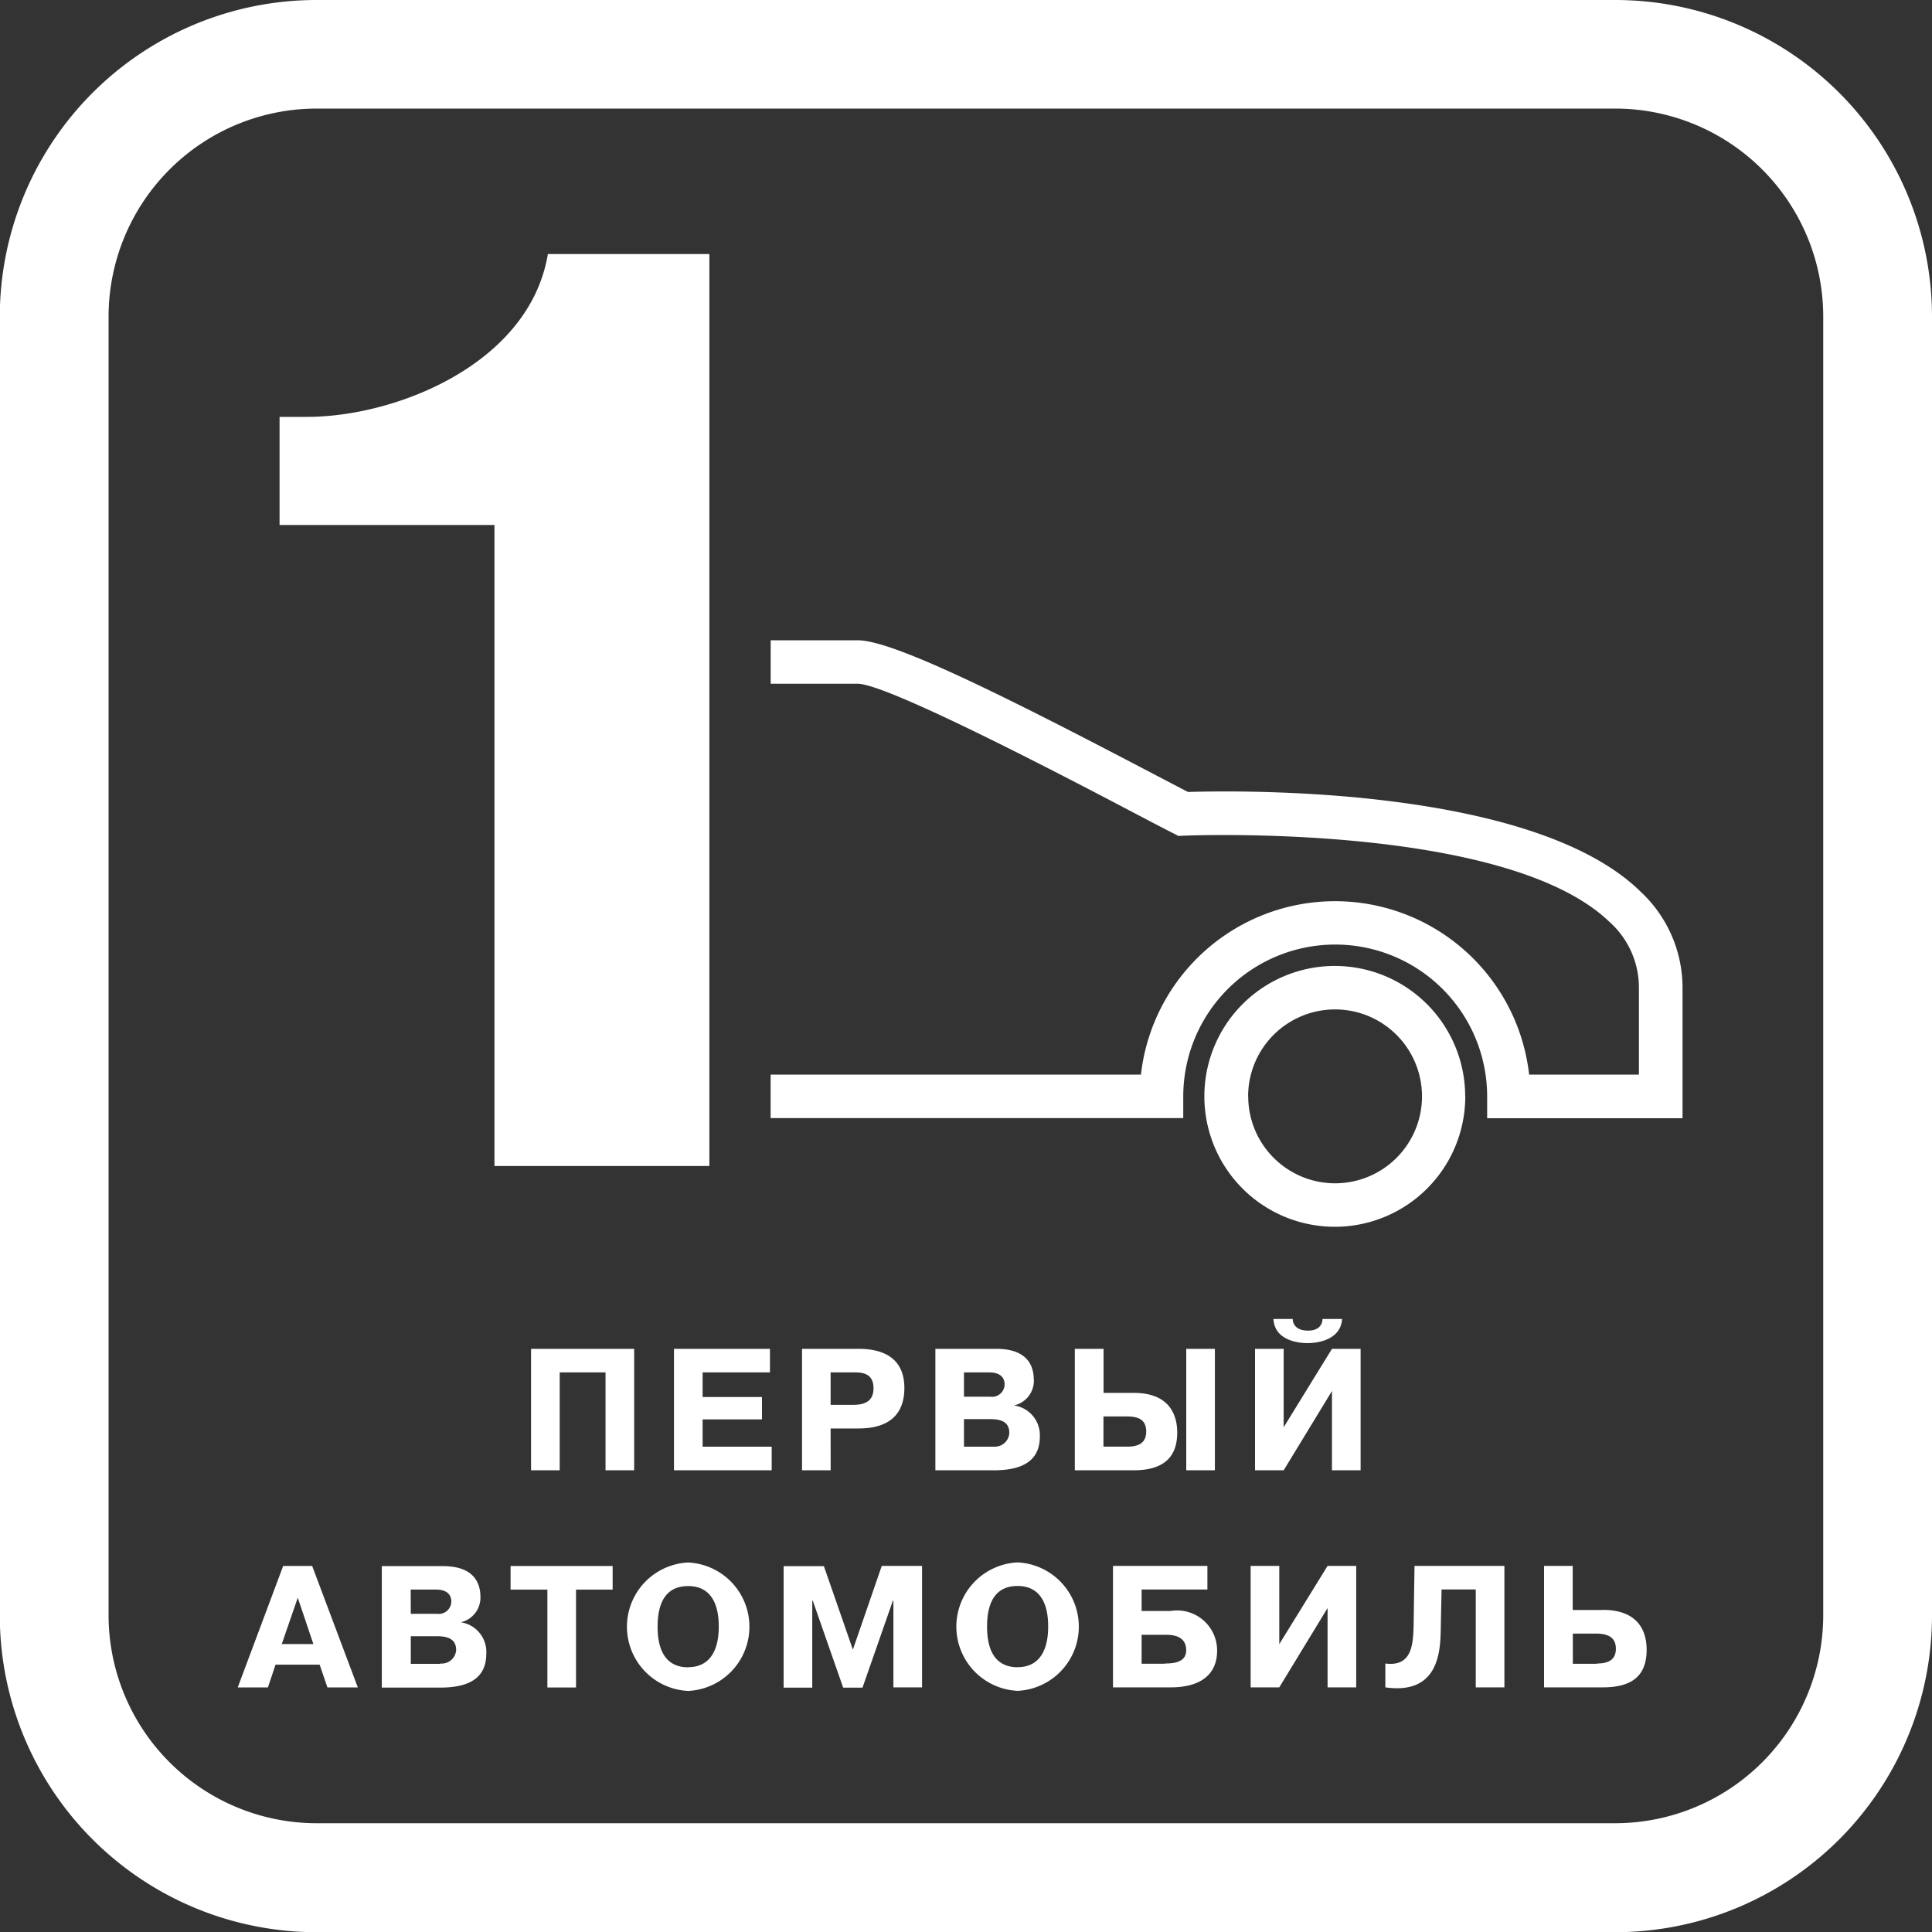
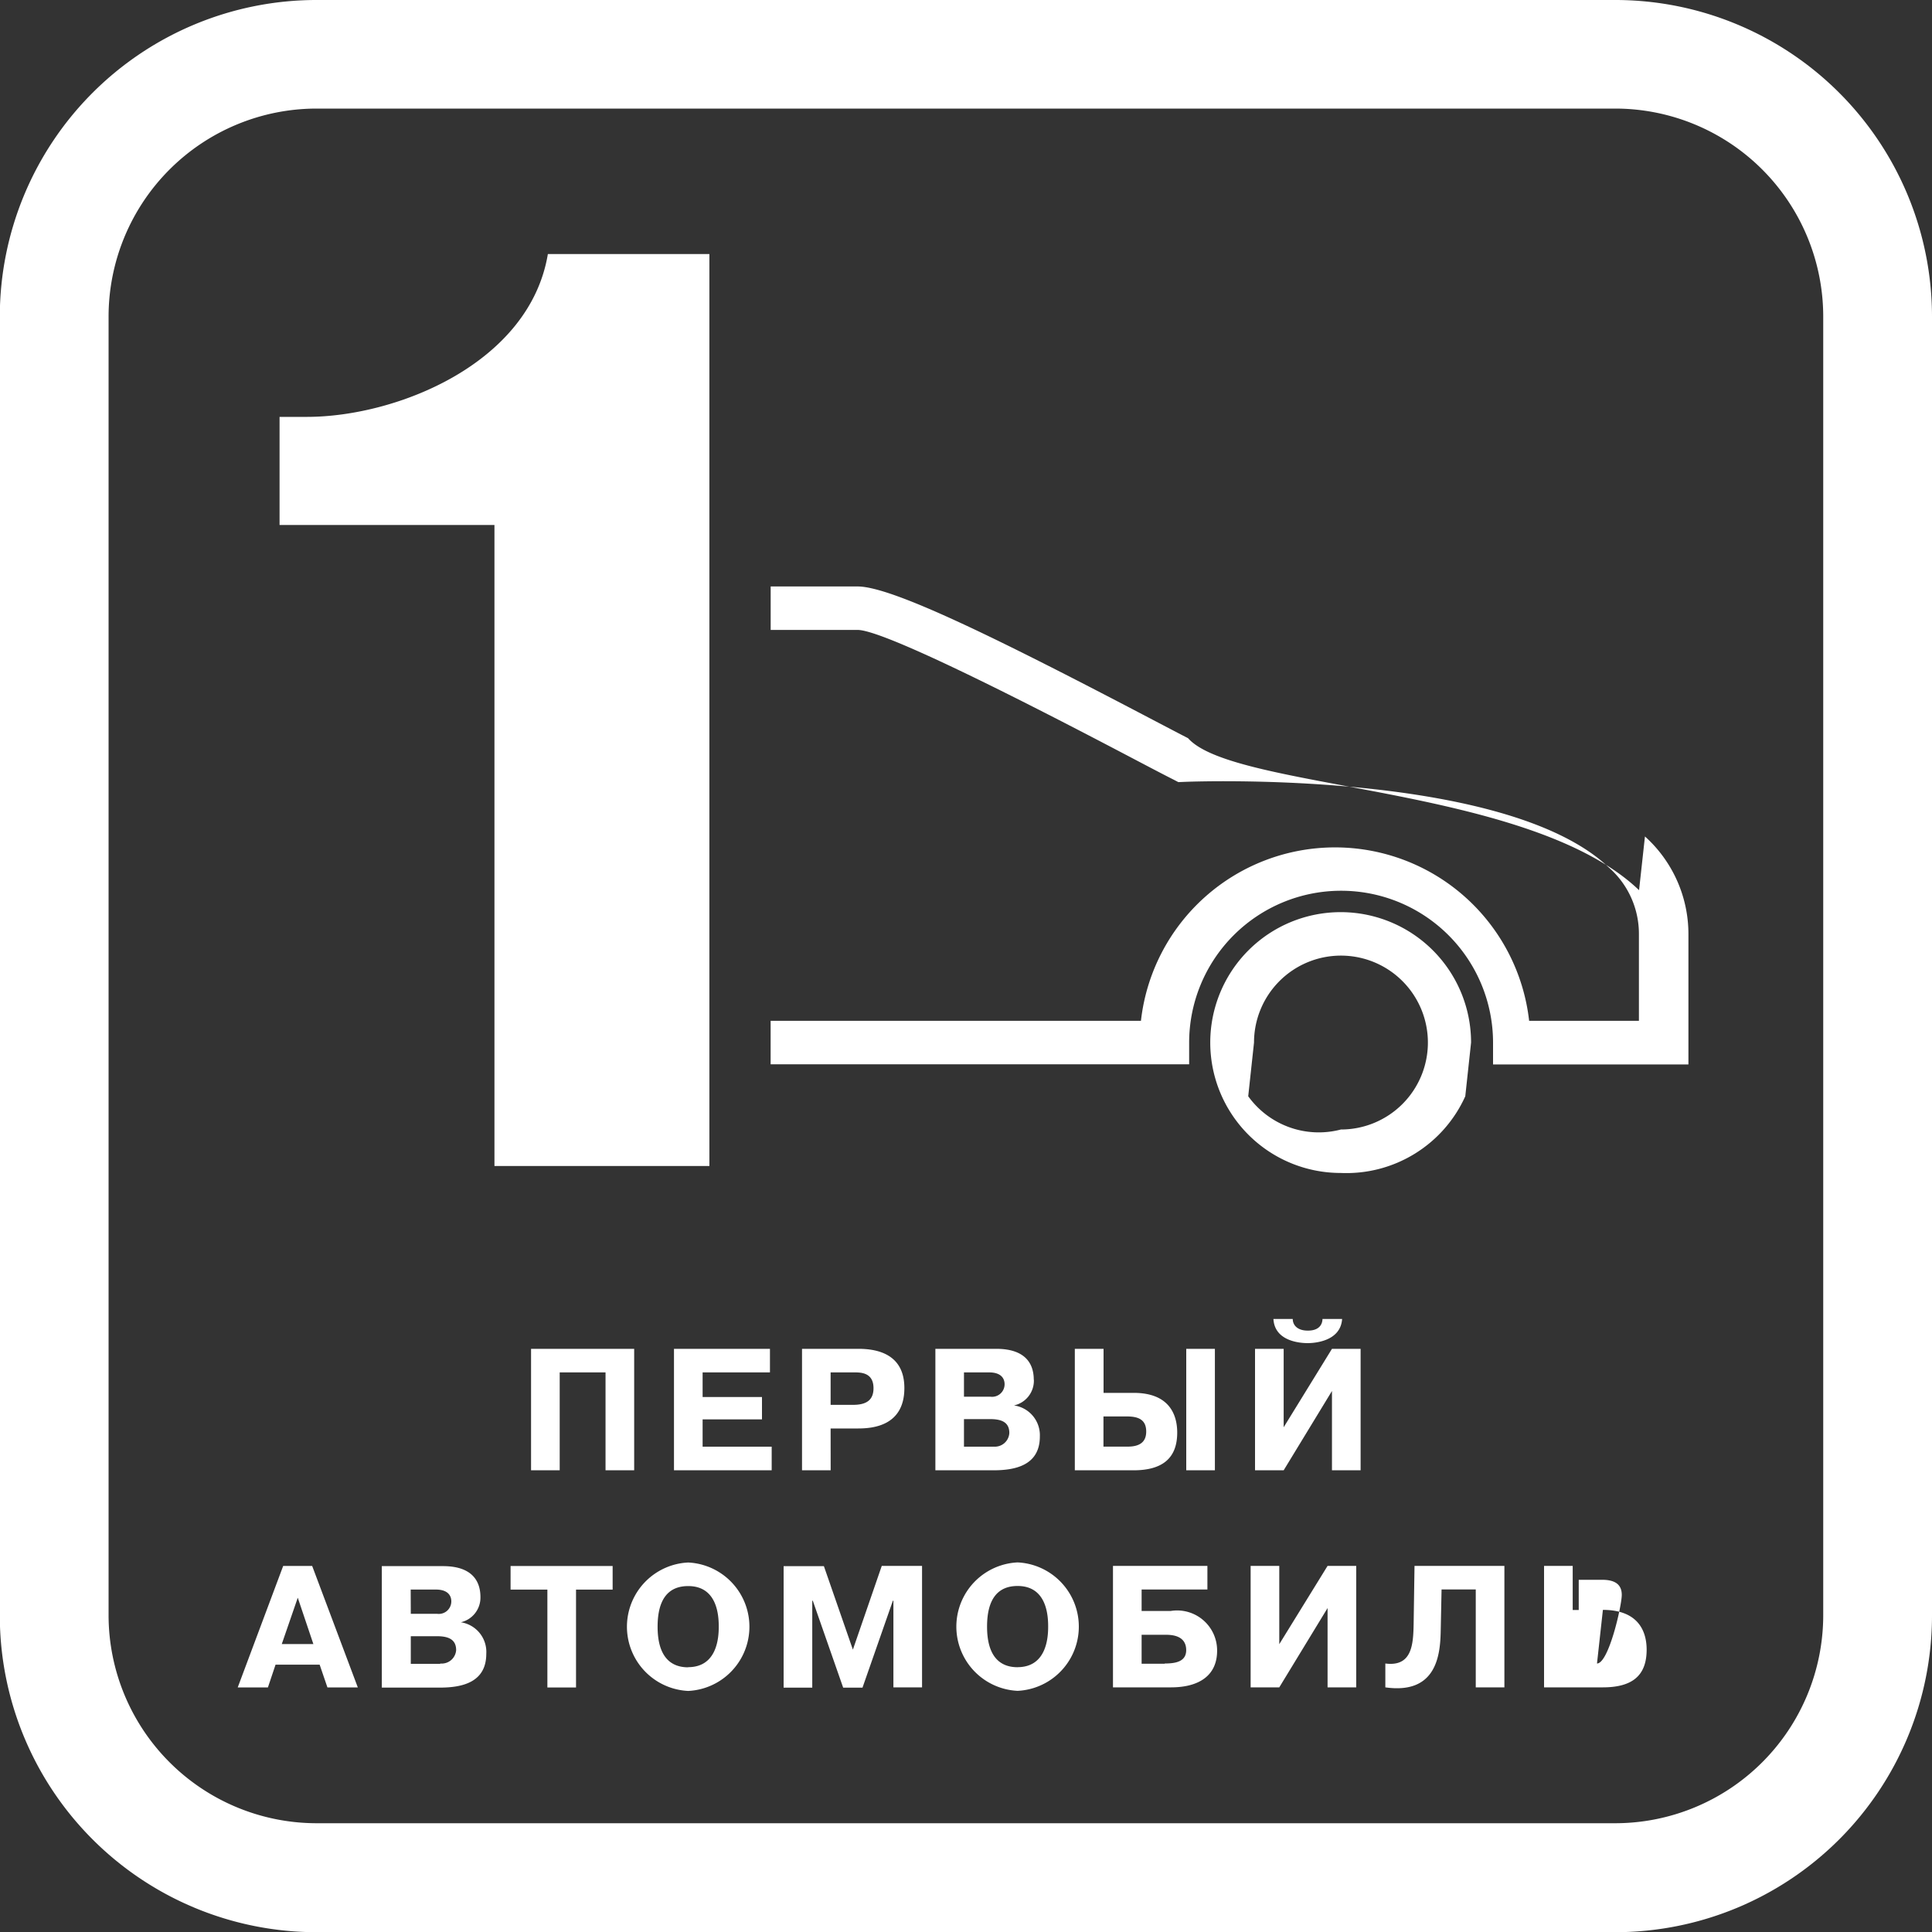
<svg xmlns="http://www.w3.org/2000/svg" width="40" height="40" viewBox="0 0 40 40">
  <rect x="0" y="0" width="40" height="40" fill="#333333" stroke="none" />
-   <path id="Контур_115" data-name="Контур 115" d="M501.743,367.859h-26.9a6.559,6.559,0,0,0-6.552,6.552v26.9a6.559,6.559,0,0,0,6.552,6.552h26.9a6.559,6.559,0,0,0,6.552-6.552v-26.9A6.559,6.559,0,0,0,501.743,367.859Zm4.3,33.448a4.31,4.31,0,0,1-4.3,4.3h-26.9a4.31,4.31,0,0,1-4.3-4.3v-26.9a4.309,4.309,0,0,1,4.3-4.3h26.9a4.309,4.309,0,0,1,4.3,4.3ZM478.532,392V378.728h-4.449V376.49h.566c1.86,0,4.611-1.106,4.989-3.371h3.344V392Zm2.3,6.3v-2.027h-.949V398.3h-.593v-2.515h2.135V398.3Zm2.01-.489h1.43v.489h-2.023v-2.515h1.987v.488h-1.394v.51h1.229v.463h-1.229Zm2.65-.377h.564c.305,0,.963-.05.963-.837,0-.622-.438-.812-.949-.812H484.9V398.3h.593Zm0-1.161h.464c.133,0,.424-.015.424.327,0,.244-.144.345-.424.345h-.464Zm4.206.151c0-.273-.119-.639-.776-.639h-1.261V398.3h1.2c.449,0,.963-.1.963-.7a.622.622,0,0,0-.536-.643v0A.524.524,0,0,0,489.7,396.423Zm-1.445-.151h.521c.262,0,.32.14.32.244a.259.259,0,0,1-.295.259h-.546Zm.615,1.538h-.615v-.571h.539c.216,0,.4.05.4.287A.3.3,0,0,1,488.867,397.81Zm4.58.489h-.593v-2.515h.593Zm-2.9-2.515V398.3h1.215c.578,0,.905-.233.905-.78,0-.381-.172-.823-.9-.823h-.625v-.912Zm1.078,1.4c.241,0,.4.068.4.313,0,.226-.147.312-.385.312h-.5v-.625Zm4.246-1.4h.593V398.3h-.593v-1.642l-1,1.642h-.593v-2.515h.593v1.624Zm-.19-.618h.4c-.032.471-.589.5-.711.5-.187,0-.686-.05-.711-.5h.4c0,.122.09.241.313.241S495.673,395.291,495.676,395.165Zm-21.524,5.113-.941,2.515h.625l.158-.471h.913l.161.471h.629l-.945-2.515Zm-.029,1.617.331-.959.323.959Zm3.7-.449v0a.524.524,0,0,0,.413-.524c0-.273-.119-.64-.776-.64H476.2v2.515h1.2c.449,0,.963-.1.963-.7A.621.621,0,0,0,477.827,401.445Zm-1.031-.679h.521c.262,0,.32.14.32.244a.259.259,0,0,1-.295.258H476.8Zm.614,1.538H476.8v-.572h.539c.216,0,.4.051.4.288A.3.3,0,0,1,477.409,402.3Zm1.454-2.026h2.113v.489h-.758v2.027h-.593v-2.027h-.762Zm3.677-.072a1.331,1.331,0,0,0,0,2.659,1.331,1.331,0,0,0,0-2.659Zm0,2.17c-.331,0-.633-.183-.633-.841,0-.575.226-.841.633-.841.607,0,.633.618.633.841S483.144,402.376,482.541,402.376Zm4.008-2.1h.834v2.515h-.593V401h-.011l-.629,1.8h-.4l-.629-1.8h-.011v1.8h-.593v-2.515h.834l.6,1.728Zm2.812-.072a1.331,1.331,0,0,0,0,2.659,1.331,1.331,0,0,0,0-2.659Zm0,2.17c-.331,0-.632-.183-.632-.841,0-.575.226-.841.632-.841.607,0,.633.618.633.841S489.965,402.376,489.361,402.376Zm3.175-1.164h-.607v-.445h1.362v-.489h-1.955v2.515h1.2c.582,0,.956-.245.956-.758A.828.828,0,0,0,492.536,401.212Zm-.126,1.092h-.481v-.6h.492c.144,0,.431.018.431.32C492.852,402.257,492.644,402.3,492.41,402.3Zm3.369-2.026h.593v2.515h-.593v-1.642l-1,1.642h-.593v-2.515h.593V401.9Zm1.8,0h1.861v2.515h-.593v-2.027h-.708l-.018.877c-.011.485-.09,1.3-1.146,1.15V402.3c.557.072.578-.4.586-.826Zm3.9.913h-.625v-.913h-.593v2.515h1.215c.6,0,.909-.233.909-.78C502.387,401.632,502.214,401.19,501.481,401.19Zm-.122,1.114h-.5v-.625h.485c.251,0,.406.086.406.312S501.6,402.3,501.359,402.3Zm.871-16.015a2.717,2.717,0,0,1,.9,2.02v2.7h-4.045v-.45a3.146,3.146,0,1,0-6.292,0l0,.447H484.25v-.9h7.667a4.044,4.044,0,0,1,8.037,0h2.273v-1.8a1.825,1.825,0,0,0-.618-1.37c-2.147-2.052-8.734-1.78-8.8-1.777l-.117.005-.1-.052c-.162-.081-.454-.234-.829-.431-1.257-.66-5.084-2.668-5.712-2.668h-1.8v-.9h1.8c.707,0,2.87,1.06,6.129,2.77.3.157.545.286.712.371C493.851,384.227,499.952,384.111,502.23,386.289Zm-3.6,4.267a2.7,2.7,0,1,0-2.7,2.7A2.7,2.7,0,0,0,498.632,390.556Zm-4.494,0a1.8,1.8,0,1,1,1.8,1.8A1.8,1.8,0,0,1,494.138,390.556Z" transform="translate(-468.295 -367.859)" fill="#fff" />
+   <path id="Контур_115" data-name="Контур 115" d="M501.743,367.859h-26.9a6.559,6.559,0,0,0-6.552,6.552v26.9a6.559,6.559,0,0,0,6.552,6.552h26.9a6.559,6.559,0,0,0,6.552-6.552v-26.9A6.559,6.559,0,0,0,501.743,367.859Zm4.3,33.448a4.31,4.31,0,0,1-4.3,4.3h-26.9a4.31,4.31,0,0,1-4.3-4.3v-26.9a4.309,4.309,0,0,1,4.3-4.3h26.9a4.309,4.309,0,0,1,4.3,4.3ZM478.532,392V378.728h-4.449V376.49h.566c1.86,0,4.611-1.106,4.989-3.371h3.344V392Zm2.3,6.3v-2.027h-.949V398.3h-.593v-2.515h2.135V398.3Zm2.01-.489h1.43v.489h-2.023v-2.515h1.987v.488h-1.394v.51h1.229v.463h-1.229Zm2.65-.377h.564c.305,0,.963-.05.963-.837,0-.622-.438-.812-.949-.812H484.9V398.3h.593Zm0-1.161h.464c.133,0,.424-.015.424.327,0,.244-.144.345-.424.345h-.464Zm4.206.151c0-.273-.119-.639-.776-.639h-1.261V398.3h1.2c.449,0,.963-.1.963-.7a.622.622,0,0,0-.536-.643v0A.524.524,0,0,0,489.7,396.423Zm-1.445-.151h.521c.262,0,.32.14.32.244a.259.259,0,0,1-.295.259h-.546Zm.615,1.538h-.615v-.571h.539c.216,0,.4.05.4.287A.3.3,0,0,1,488.867,397.81Zm4.58.489h-.593v-2.515h.593Zm-2.9-2.515V398.3h1.215c.578,0,.905-.233.905-.78,0-.381-.172-.823-.9-.823h-.625v-.912Zm1.078,1.4c.241,0,.4.068.4.313,0,.226-.147.312-.385.312h-.5v-.625Zm4.246-1.4h.593V398.3h-.593v-1.642l-1,1.642h-.593v-2.515h.593v1.624Zm-.19-.618h.4c-.032.471-.589.5-.711.5-.187,0-.686-.05-.711-.5h.4c0,.122.09.241.313.241S495.673,395.291,495.676,395.165Zm-21.524,5.113-.941,2.515h.625l.158-.471h.913l.161.471h.629l-.945-2.515Zm-.029,1.617.331-.959.323.959Zm3.7-.449v0a.524.524,0,0,0,.413-.524c0-.273-.119-.64-.776-.64H476.2v2.515h1.2c.449,0,.963-.1.963-.7A.621.621,0,0,0,477.827,401.445Zm-1.031-.679h.521c.262,0,.32.14.32.244a.259.259,0,0,1-.295.258H476.8Zm.614,1.538H476.8v-.572h.539c.216,0,.4.051.4.288A.3.3,0,0,1,477.409,402.3Zm1.454-2.026h2.113v.489h-.758v2.027h-.593v-2.027h-.762Zm3.677-.072a1.331,1.331,0,0,0,0,2.659,1.331,1.331,0,0,0,0-2.659Zm0,2.17c-.331,0-.633-.183-.633-.841,0-.575.226-.841.633-.841.607,0,.633.618.633.841S483.144,402.376,482.541,402.376Zm4.008-2.1h.834v2.515h-.593V401h-.011l-.629,1.8h-.4l-.629-1.8h-.011v1.8h-.593v-2.515h.834l.6,1.728Zm2.812-.072a1.331,1.331,0,0,0,0,2.659,1.331,1.331,0,0,0,0-2.659Zm0,2.17c-.331,0-.632-.183-.632-.841,0-.575.226-.841.632-.841.607,0,.633.618.633.841S489.965,402.376,489.361,402.376Zm3.175-1.164h-.607v-.445h1.362v-.489h-1.955v2.515h1.2c.582,0,.956-.245.956-.758A.828.828,0,0,0,492.536,401.212Zm-.126,1.092h-.481v-.6h.492c.144,0,.431.018.431.32C492.852,402.257,492.644,402.3,492.41,402.3Zm3.369-2.026h.593v2.515h-.593v-1.642l-1,1.642h-.593v-2.515h.593V401.9Zm1.8,0h1.861v2.515h-.593v-2.027h-.708l-.018.877c-.011.485-.09,1.3-1.146,1.15V402.3c.557.072.578-.4.586-.826Zm3.9.913h-.625v-.913h-.593v2.515h1.215c.6,0,.909-.233.909-.78C502.387,401.632,502.214,401.19,501.481,401.19Zh-.5v-.625h.485c.251,0,.406.086.406.312S501.6,402.3,501.359,402.3Zm.871-16.015a2.717,2.717,0,0,1,.9,2.02v2.7h-4.045v-.45a3.146,3.146,0,1,0-6.292,0l0,.447H484.25v-.9h7.667a4.044,4.044,0,0,1,8.037,0h2.273v-1.8a1.825,1.825,0,0,0-.618-1.37c-2.147-2.052-8.734-1.78-8.8-1.777l-.117.005-.1-.052c-.162-.081-.454-.234-.829-.431-1.257-.66-5.084-2.668-5.712-2.668h-1.8v-.9h1.8c.707,0,2.87,1.06,6.129,2.77.3.157.545.286.712.371C493.851,384.227,499.952,384.111,502.23,386.289Zm-3.6,4.267a2.7,2.7,0,1,0-2.7,2.7A2.7,2.7,0,0,0,498.632,390.556Zm-4.494,0a1.8,1.8,0,1,1,1.8,1.8A1.8,1.8,0,0,1,494.138,390.556Z" transform="translate(-468.295 -367.859)" fill="#fff" />
</svg>